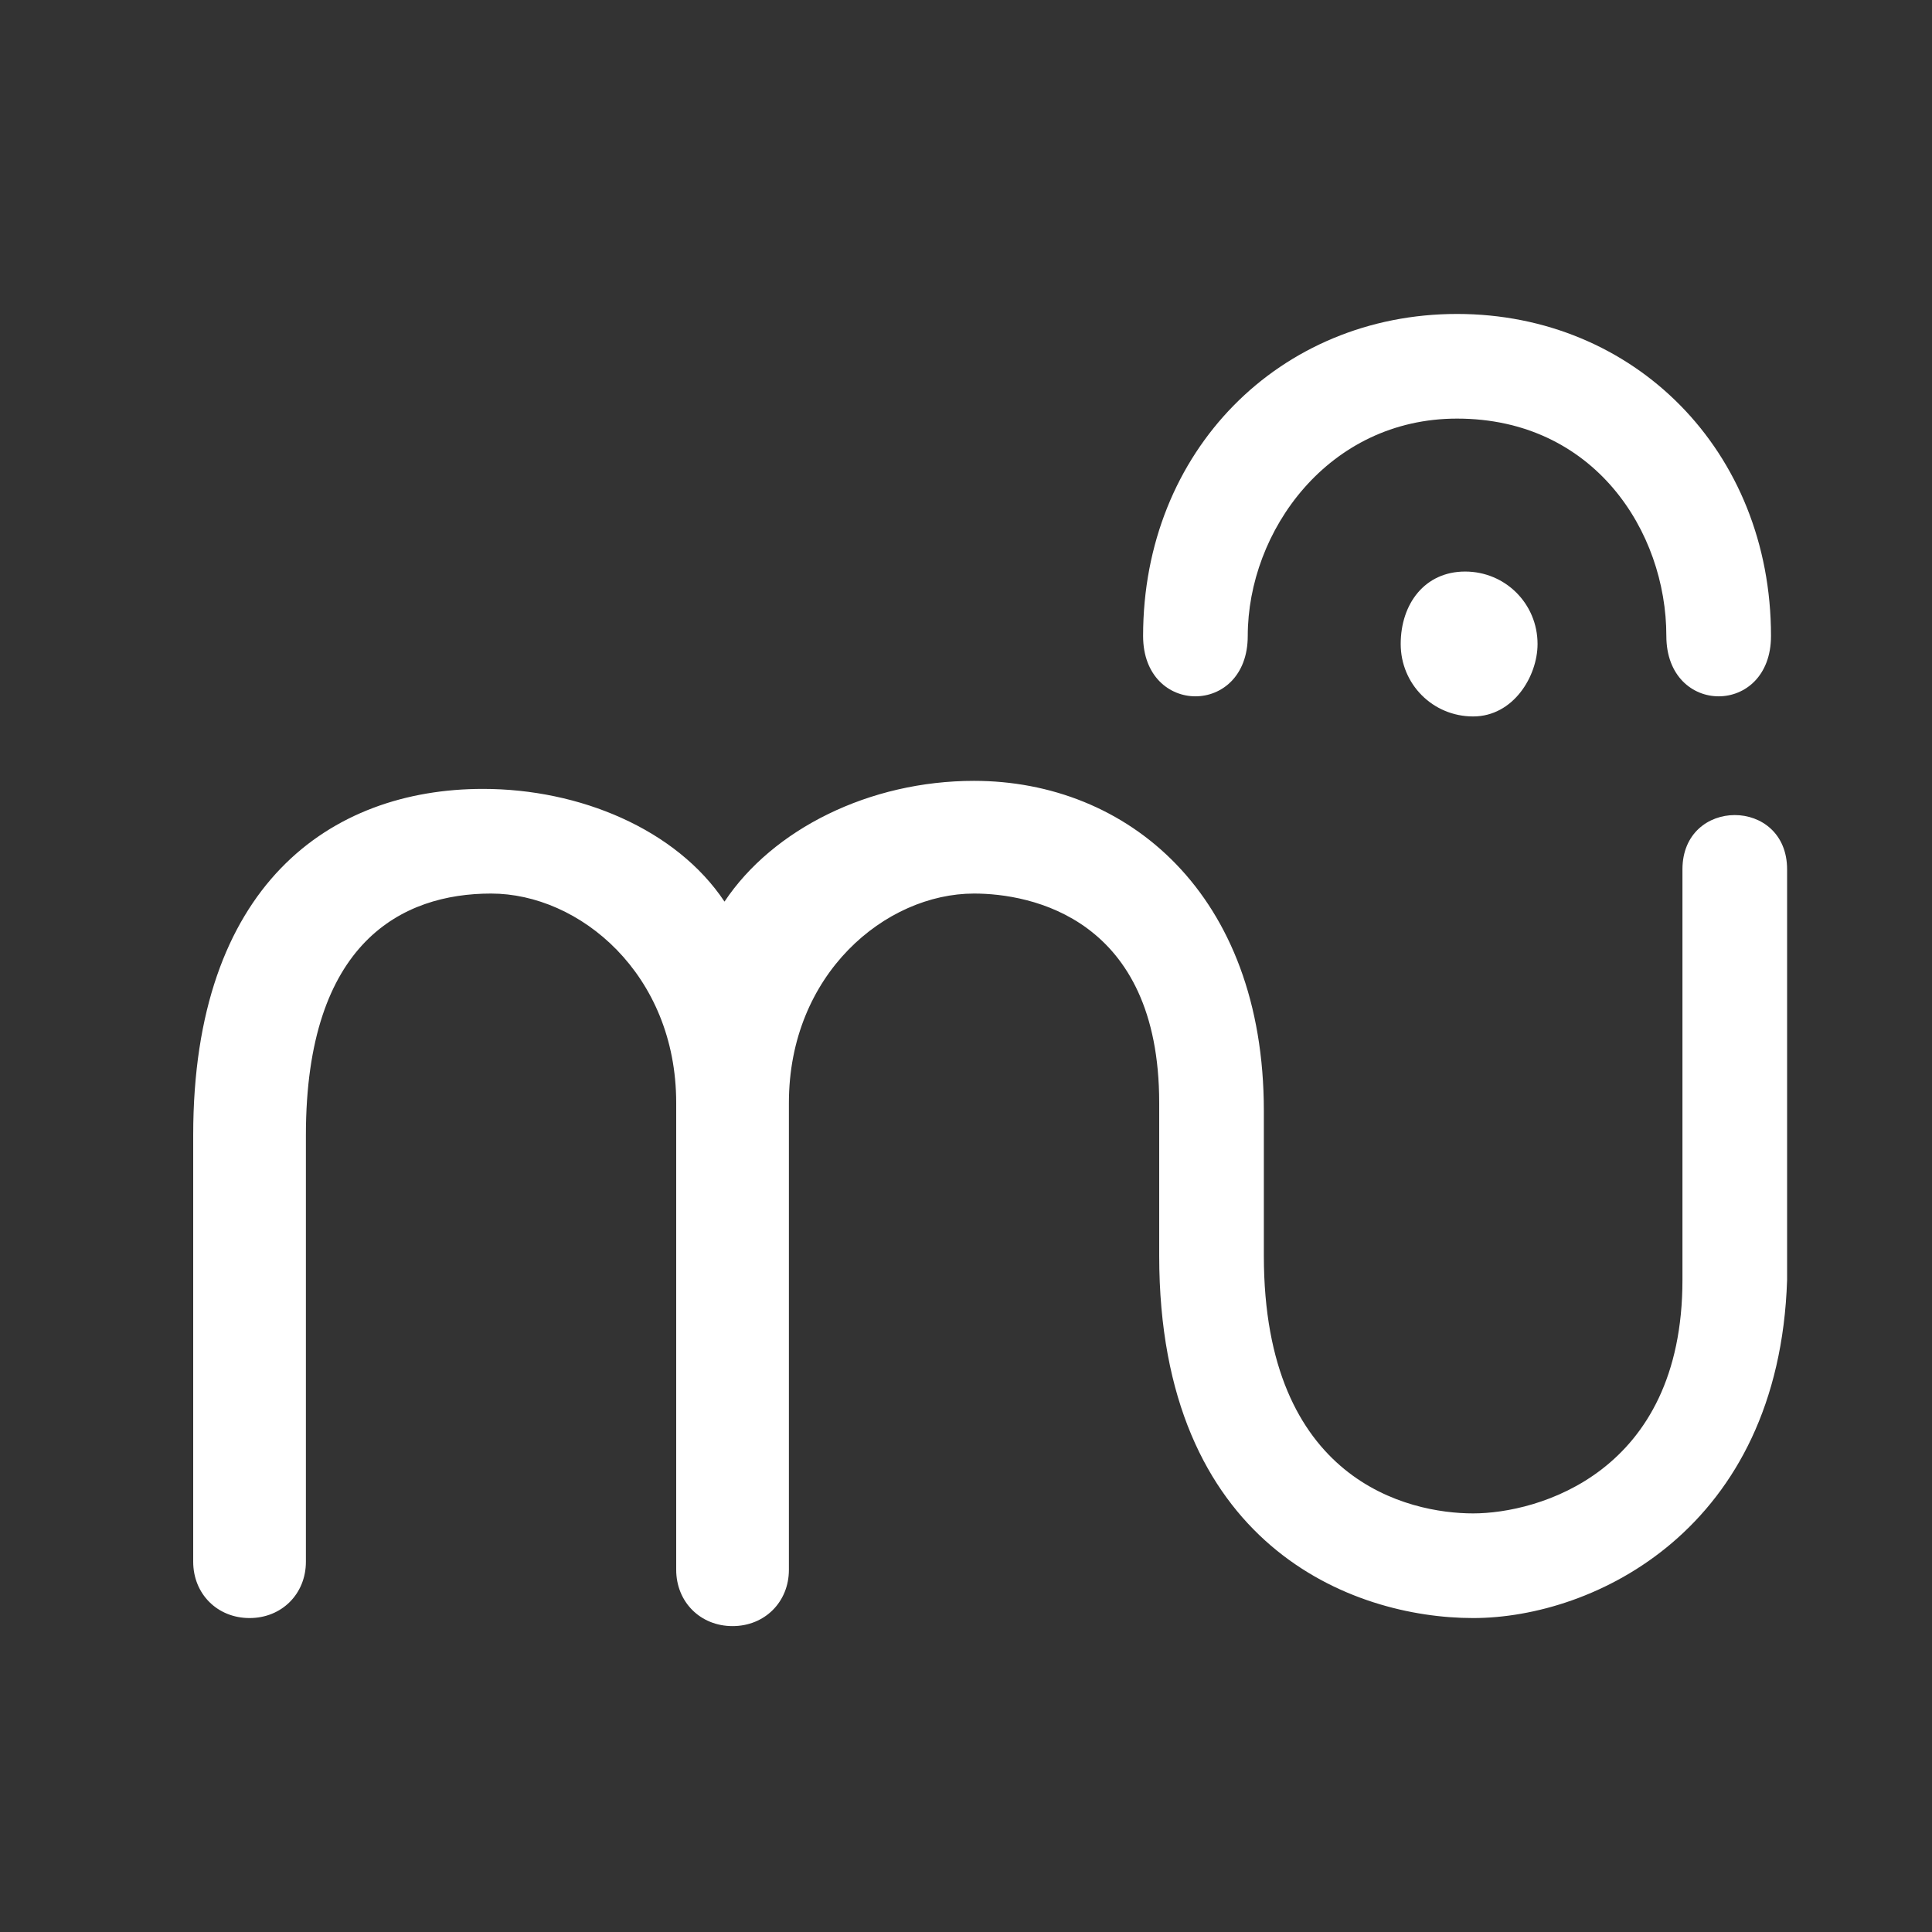
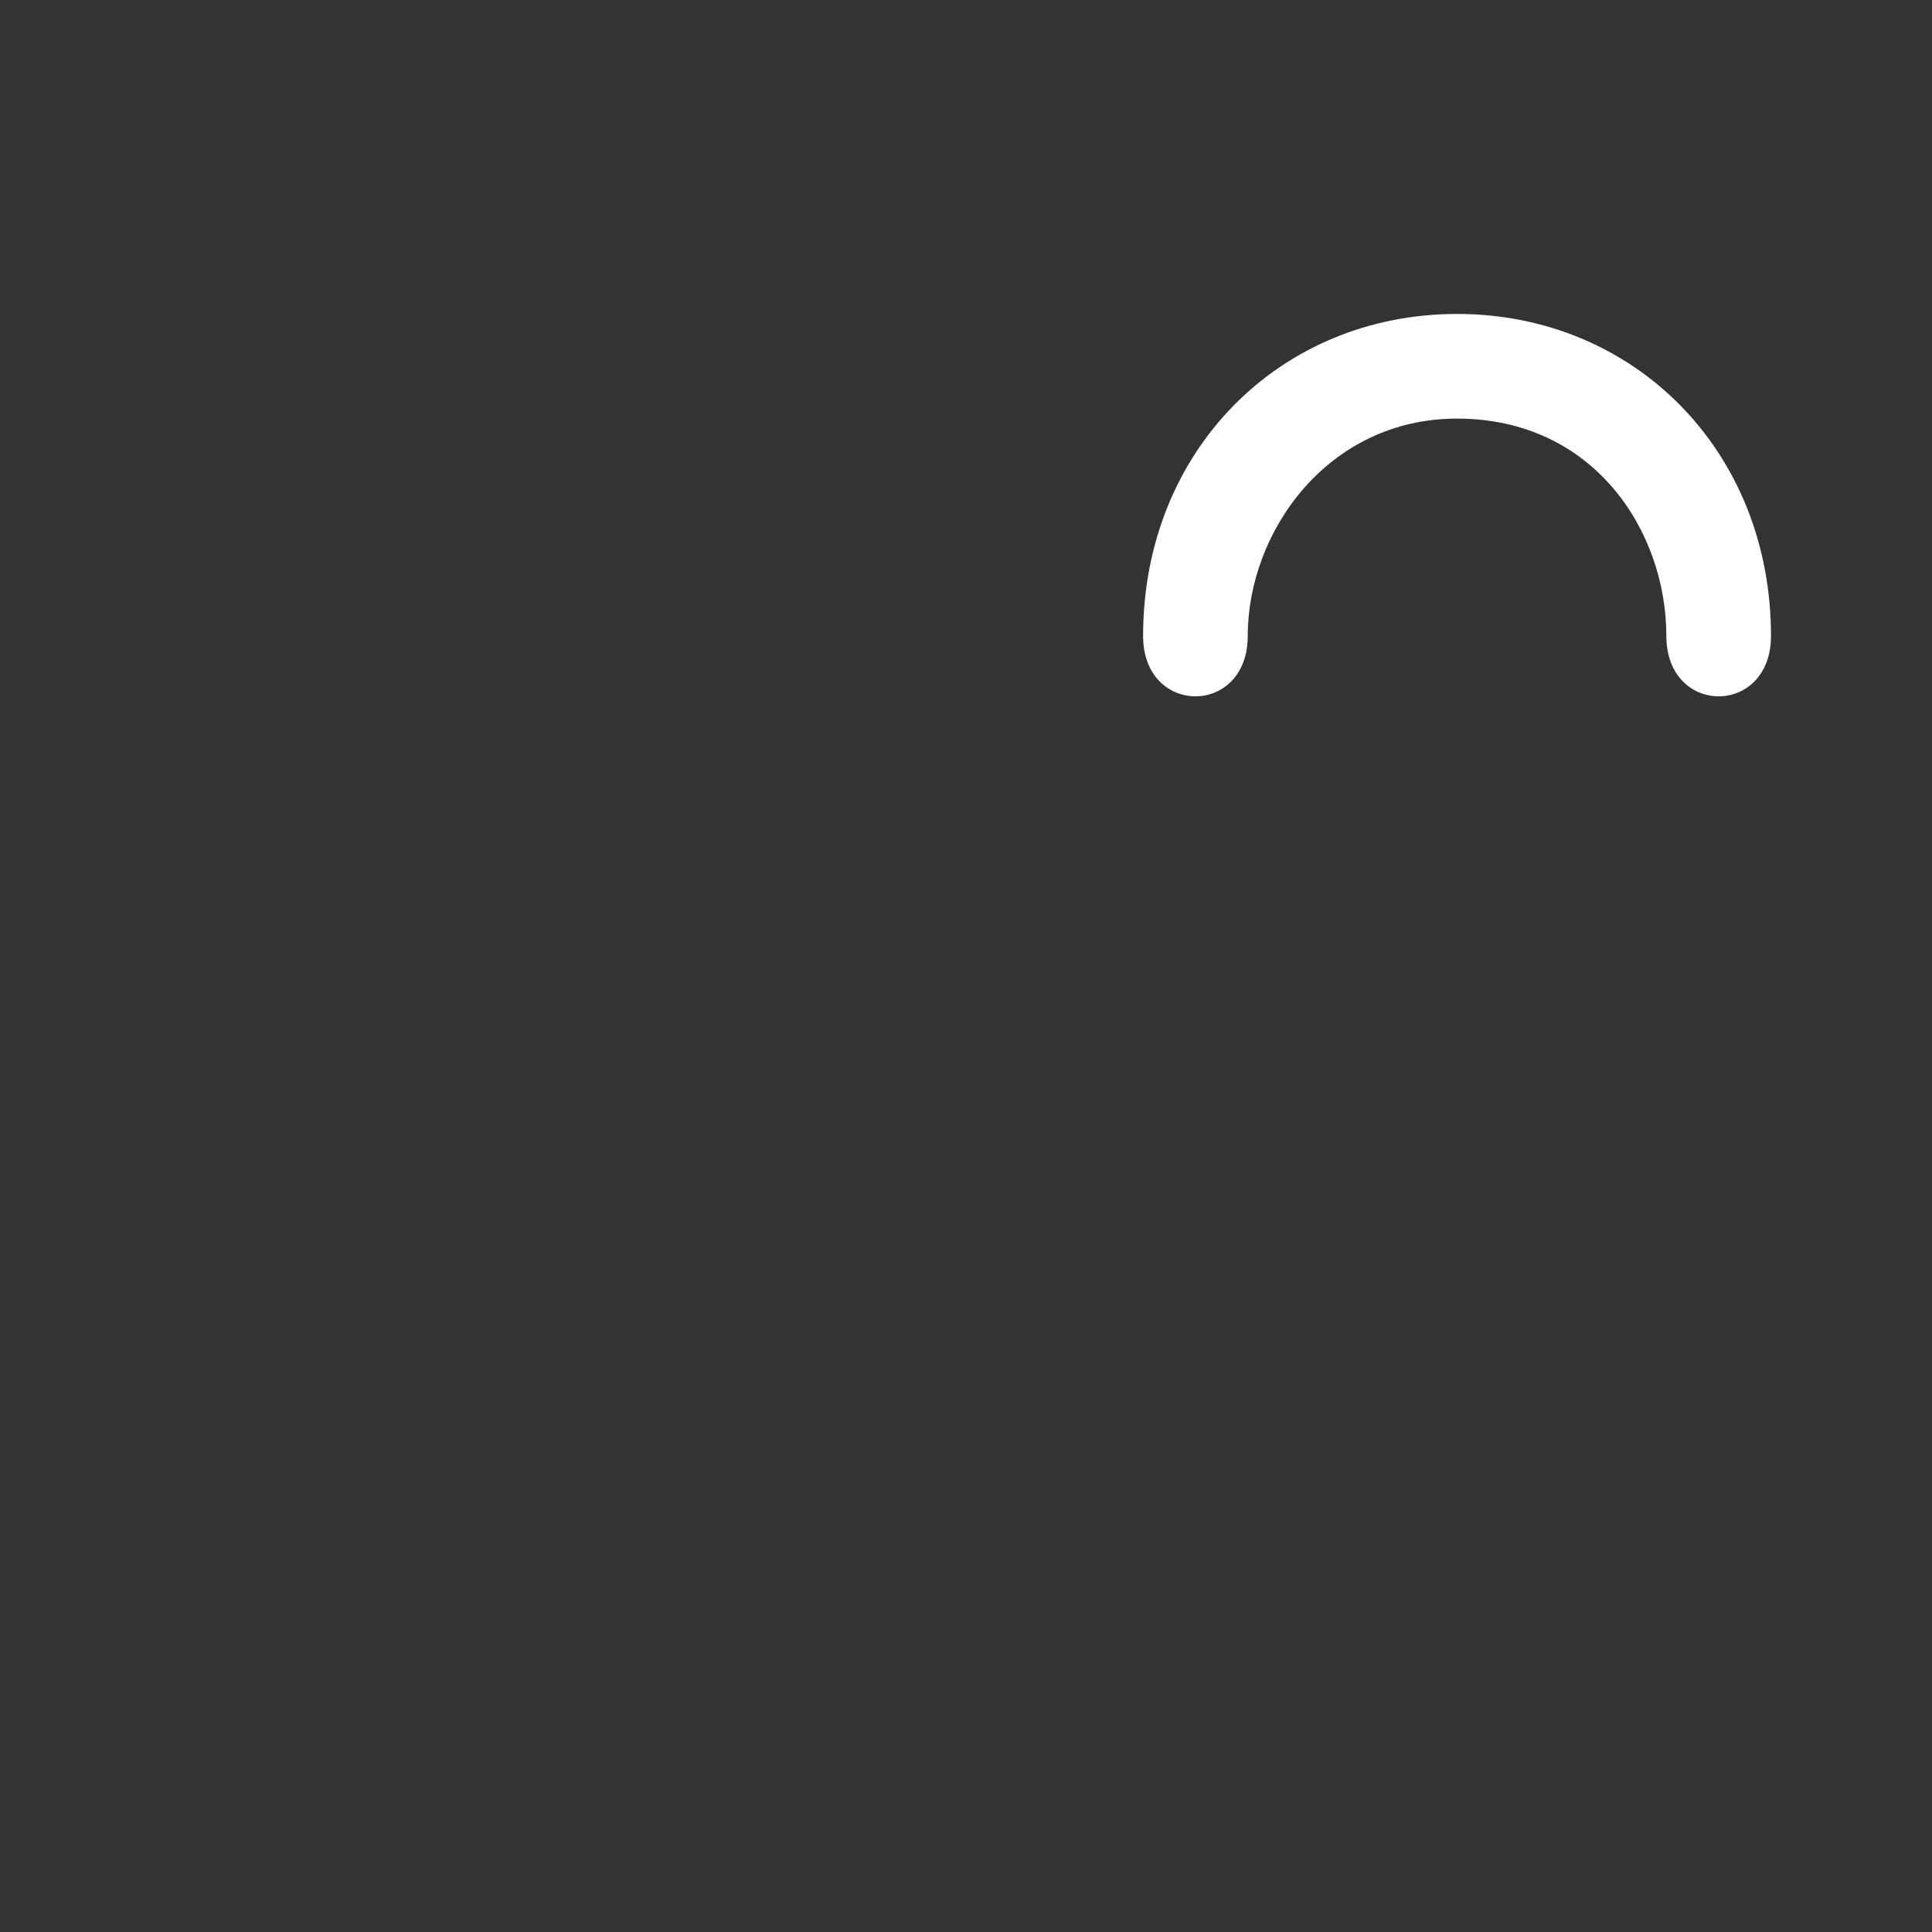
<svg xmlns="http://www.w3.org/2000/svg" version="1.1" id="Layer_1" x="0px" y="0px" viewBox="0 0 24 24" style="enable-background:new 0 0 24 24;" xml:space="preserve">
  <rect x="0" y="0" width="24" height="24" fill="#333333" stroke="none" />
  <style type="text/css">
	.st0{fill:#FFFFFF;}
</style>
  <g>
-     <path class="st0" d="M9,11.2c-0.6-0.9-1.8-1.4-3-1.4c-1.9,0-3.6,1.2-3.6,4.3v5.3c0,0.4,0.3,0.7,0.7,0.7c0.4,0,0.7-0.3,0.7-0.7v-5.3   c0-2.4,1.2-3,2.3-3s2.3,1,2.3,2.6v5.8c0,0.4,0.3,0.7,0.7,0.7h0h0c0.4,0,0.7-0.3,0.7-0.7v-5.8c0-1.6,1.2-2.6,2.3-2.6   c0.7,0,2.3,0.3,2.3,2.6l0,1.9c0,3.6,2.4,4.5,3.9,4.5c1.5,0,3.8-1.1,3.9-4.2v-5.1c0-0.9-1.3-0.9-1.3,0v5.1c0,2.4-1.8,2.9-2.6,2.9   c-0.8,0-2.6-0.4-2.6-3.2l0-1.8c0-2.7-1.7-4.1-3.6-4.1C10.8,9.7,9.6,10.3,9,11.2z" />
    <path class="st0" d="M15.5,7.9c0-1.3,1-2.7,2.6-2.7c1.7,0,2.6,1.4,2.6,2.7c0,1,1.3,1,1.3,0c0-2.3-1.7-4-3.9-4c-2.2,0-3.9,1.7-3.9,4   C14.2,8.9,15.5,8.9,15.5,7.9z" />
-     <path class="st0" d="M19.1,8c0-0.5-0.4-0.9-0.9-0.9S17.4,7.5,17.4,8c0,0.5,0.4,0.9,0.9,0.9S19.1,8.4,19.1,8z" />
  </g>
</svg>